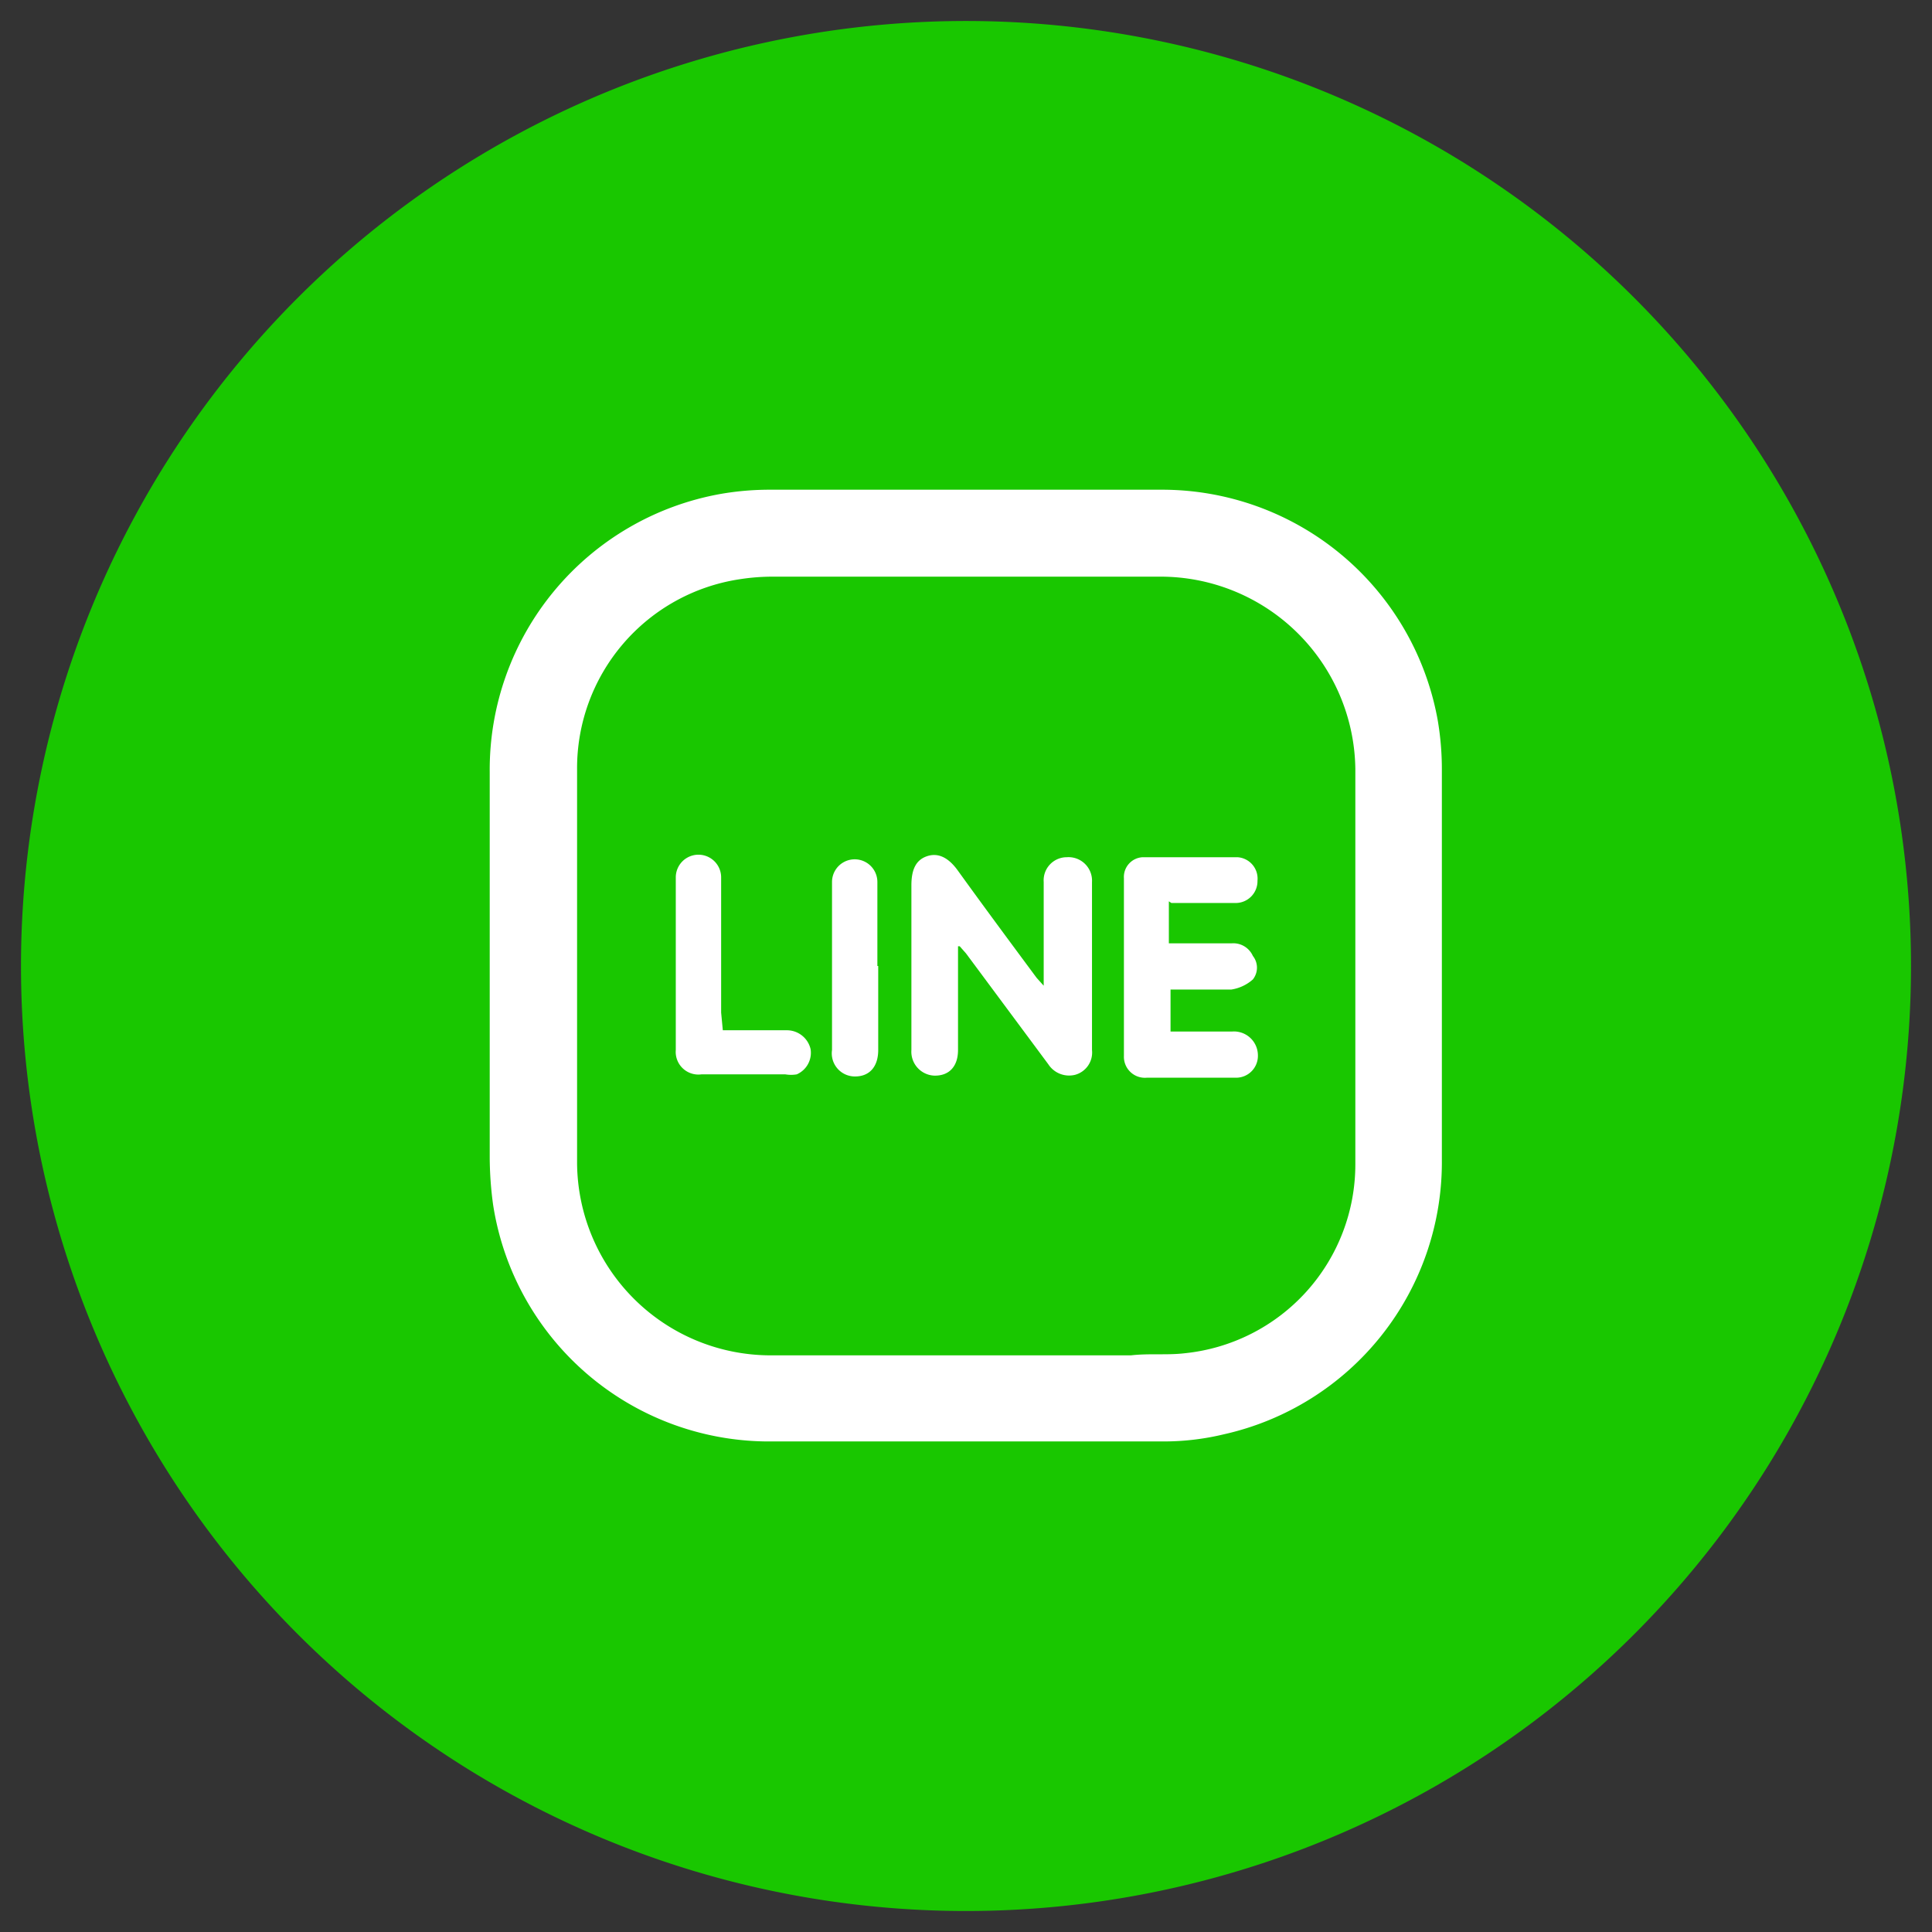
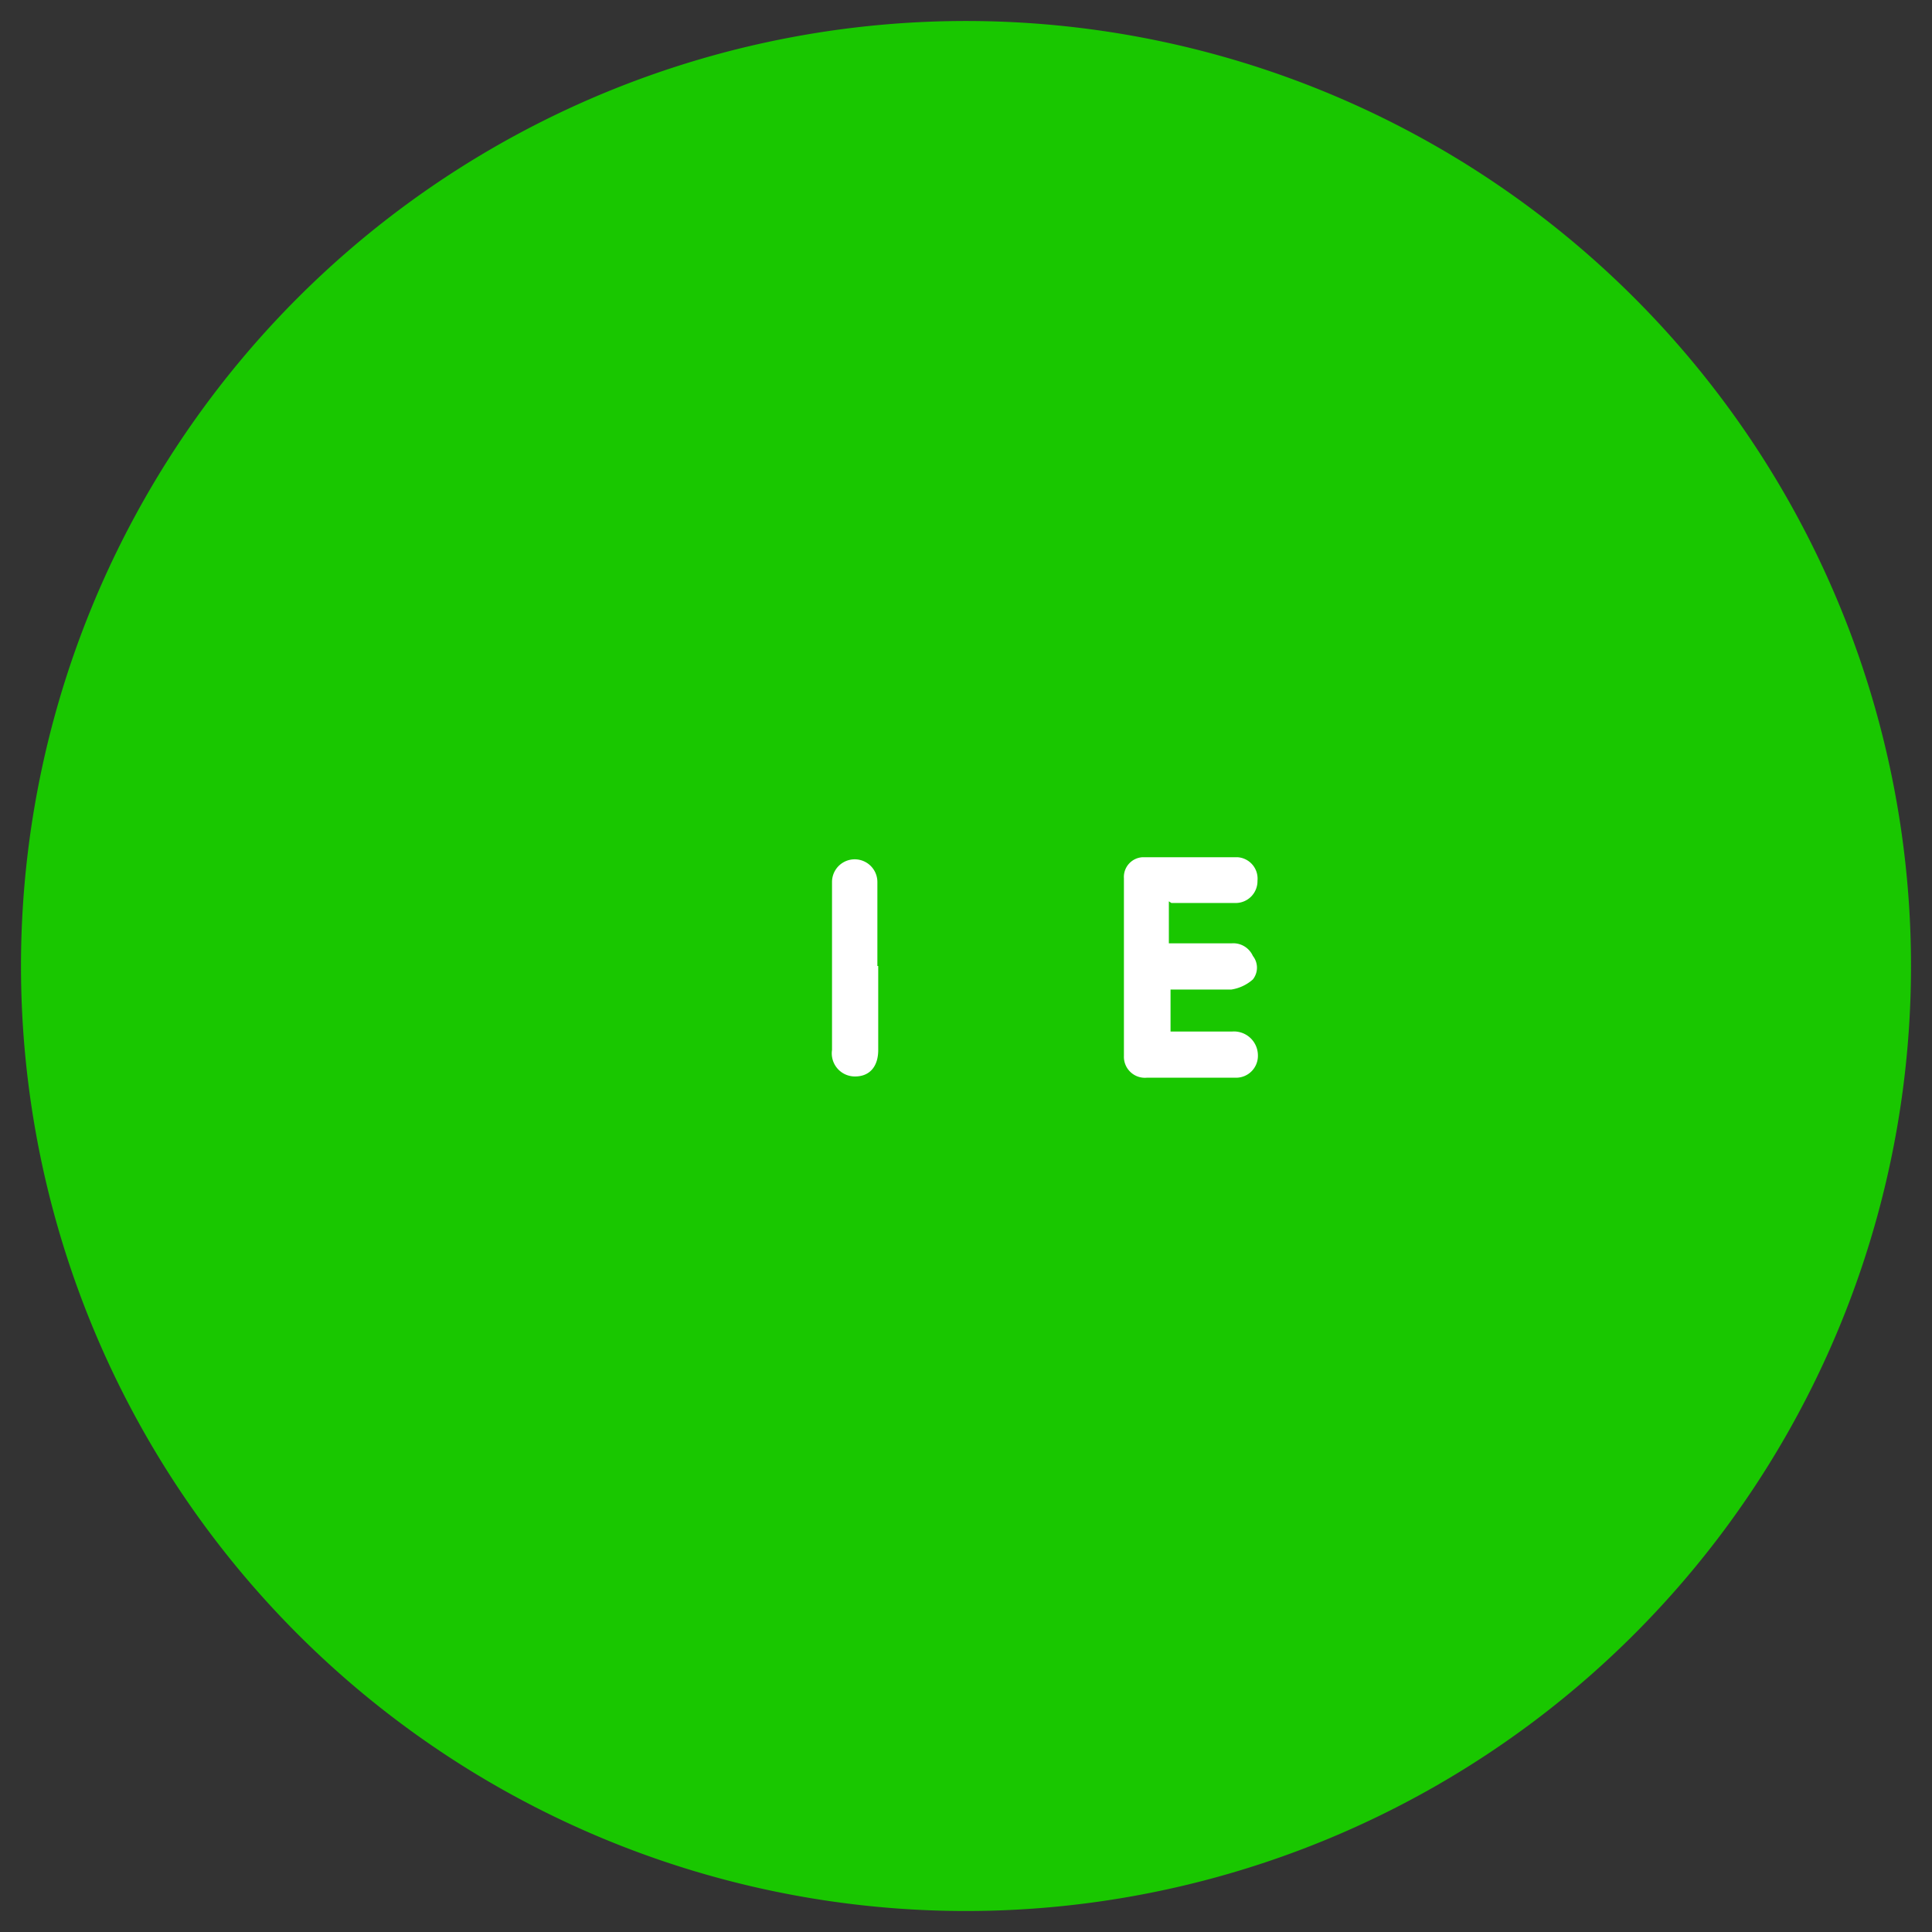
<svg xmlns="http://www.w3.org/2000/svg" id="圖層_3" data-name="圖層 3" viewBox="0 0 46 46">
  <rect x="0" y="0" width="46" height="46" fill="#333333" stroke="none" />
  <defs>
    <style>.cls-1{fill:#19c700;}.cls-2{fill:#fff;}</style>
  </defs>
  <title>工作區域 1</title>
  <path class="cls-1" d="M45.5,23A22.5,22.5,0,1,0,23,45.5,22.5,22.5,0,0,0,45.5,23" />
-   <path class="cls-2" d="M22.81,22.53V25c0,.4-.22.62-.57.61A.57.57,0,0,1,21.7,25V22.83c0-.58,0-1.16,0-1.75,0-.38.11-.6.36-.69s.5,0,.74.33c.62.86,1.25,1.71,1.88,2.56l.17.19V21a.55.55,0,0,1,.55-.59A.56.56,0,0,1,26,21V25a.55.55,0,0,1-.4.59.59.59,0,0,1-.64-.25L23,22.7l-.15-.17" />
  <path class="cls-2" d="M27.83,21.46v1h1.5a.51.51,0,0,1,.5.3.45.45,0,0,1,0,.56,1,1,0,0,1-.51.24c-.47,0-.95,0-1.45,0v1h1.47a.57.57,0,0,1,.61.56.52.52,0,0,1-.52.54q-1.06,0-2.13,0a.5.5,0,0,1-.54-.52q0-2.12,0-4.23a.47.47,0,0,1,.45-.5c.75,0,1.5,0,2.25,0a.51.51,0,0,1,.48.56.52.52,0,0,1-.51.53c-.34,0-.68,0-1,0h-.54" />
-   <path class="cls-2" d="M17.21,24.53h1.52a.58.58,0,0,1,.57.45.56.56,0,0,1-.33.6.8.8,0,0,1-.27,0h-2a.54.54,0,0,1-.61-.58c0-1.37,0-2.74,0-4.11a.54.54,0,1,1,1.08,0c0,1.07,0,2.15,0,3.22Z" />
  <path class="cls-2" d="M20.91,23v2c0,.4-.21.63-.55.63a.55.55,0,0,1-.55-.63c0-1.34,0-2.69,0-4a.54.54,0,1,1,1.08,0v2Z" />
-   <path class="cls-2" d="M34.33,18.34a6.94,6.94,0,0,0-.1-1.2,6.67,6.67,0,0,0-6.61-5.48H18.36a6.78,6.78,0,0,0-1.2.1,6.67,6.67,0,0,0-5.5,6.62c0,3.06,0,6.11,0,9.17a8.47,8.47,0,0,0,.08,1.13,6.65,6.65,0,0,0,6.51,5.64q4.74,0,9.48,0a6.11,6.11,0,0,0,1.41-.17,6.64,6.64,0,0,0,5.19-6.55V23c0-1.55,0-3.11,0-4.66m-2.06,9.37a4.52,4.52,0,0,1-4.06,4.51c-.42.05-.85,0-1.28.05H18.32a4.61,4.61,0,0,1-4.58-4.58c0-3.12,0-6.25,0-9.37a4.55,4.55,0,0,1,3.88-4.53,5.09,5.09,0,0,1,.77-.06H27.6a4.64,4.64,0,0,1,4.67,4.57v9.41" />
</svg>